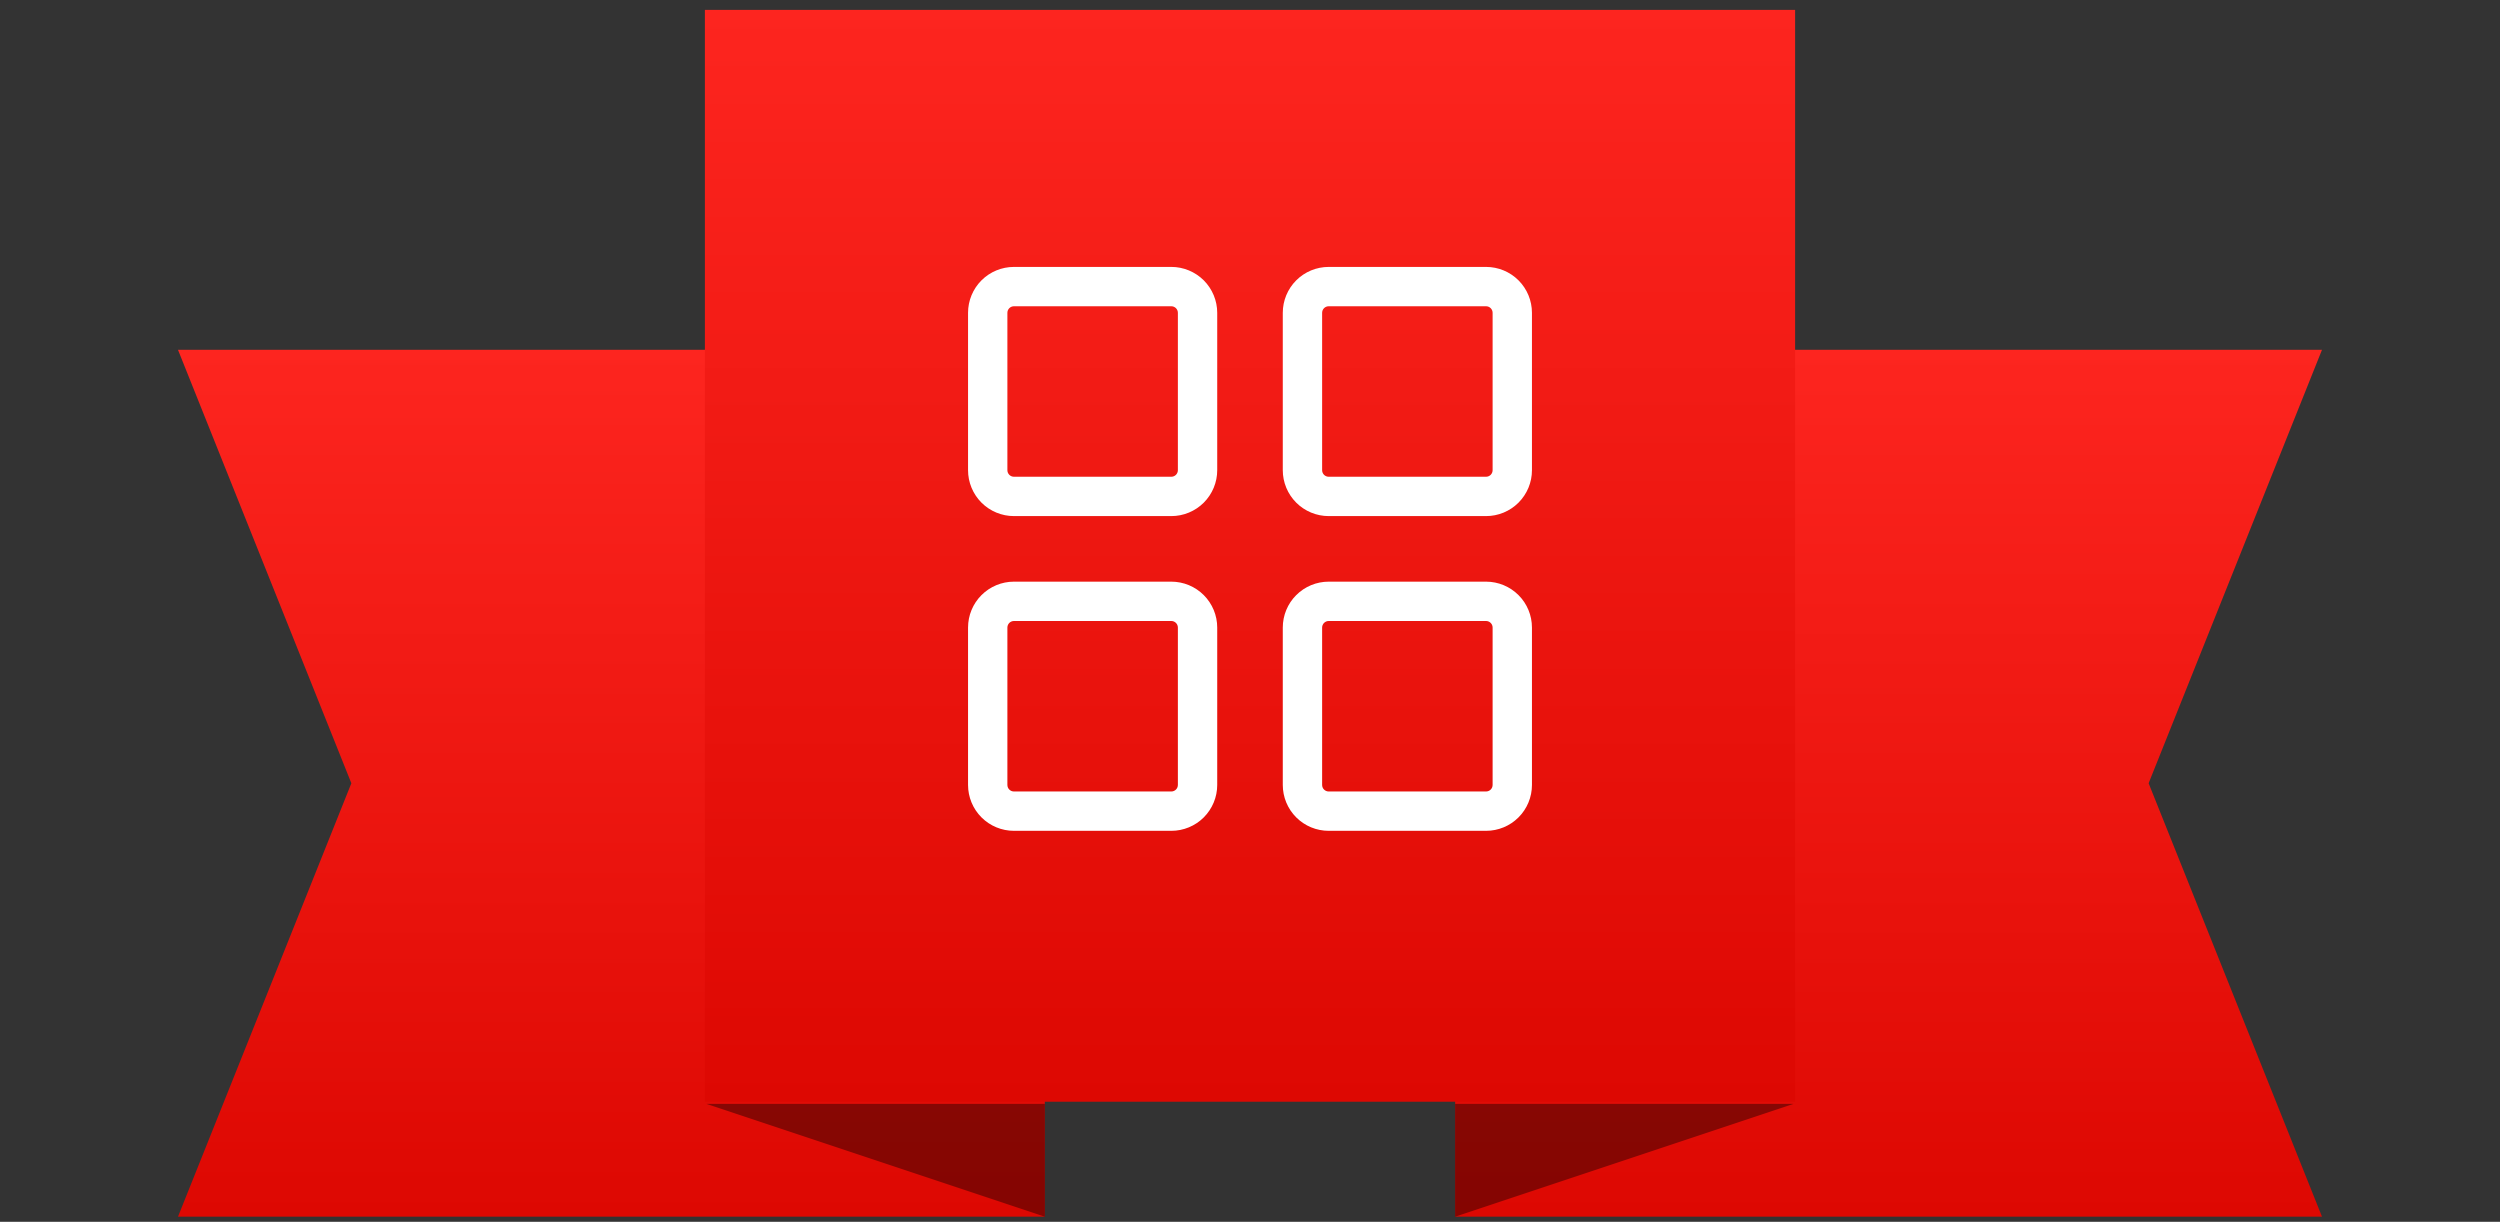
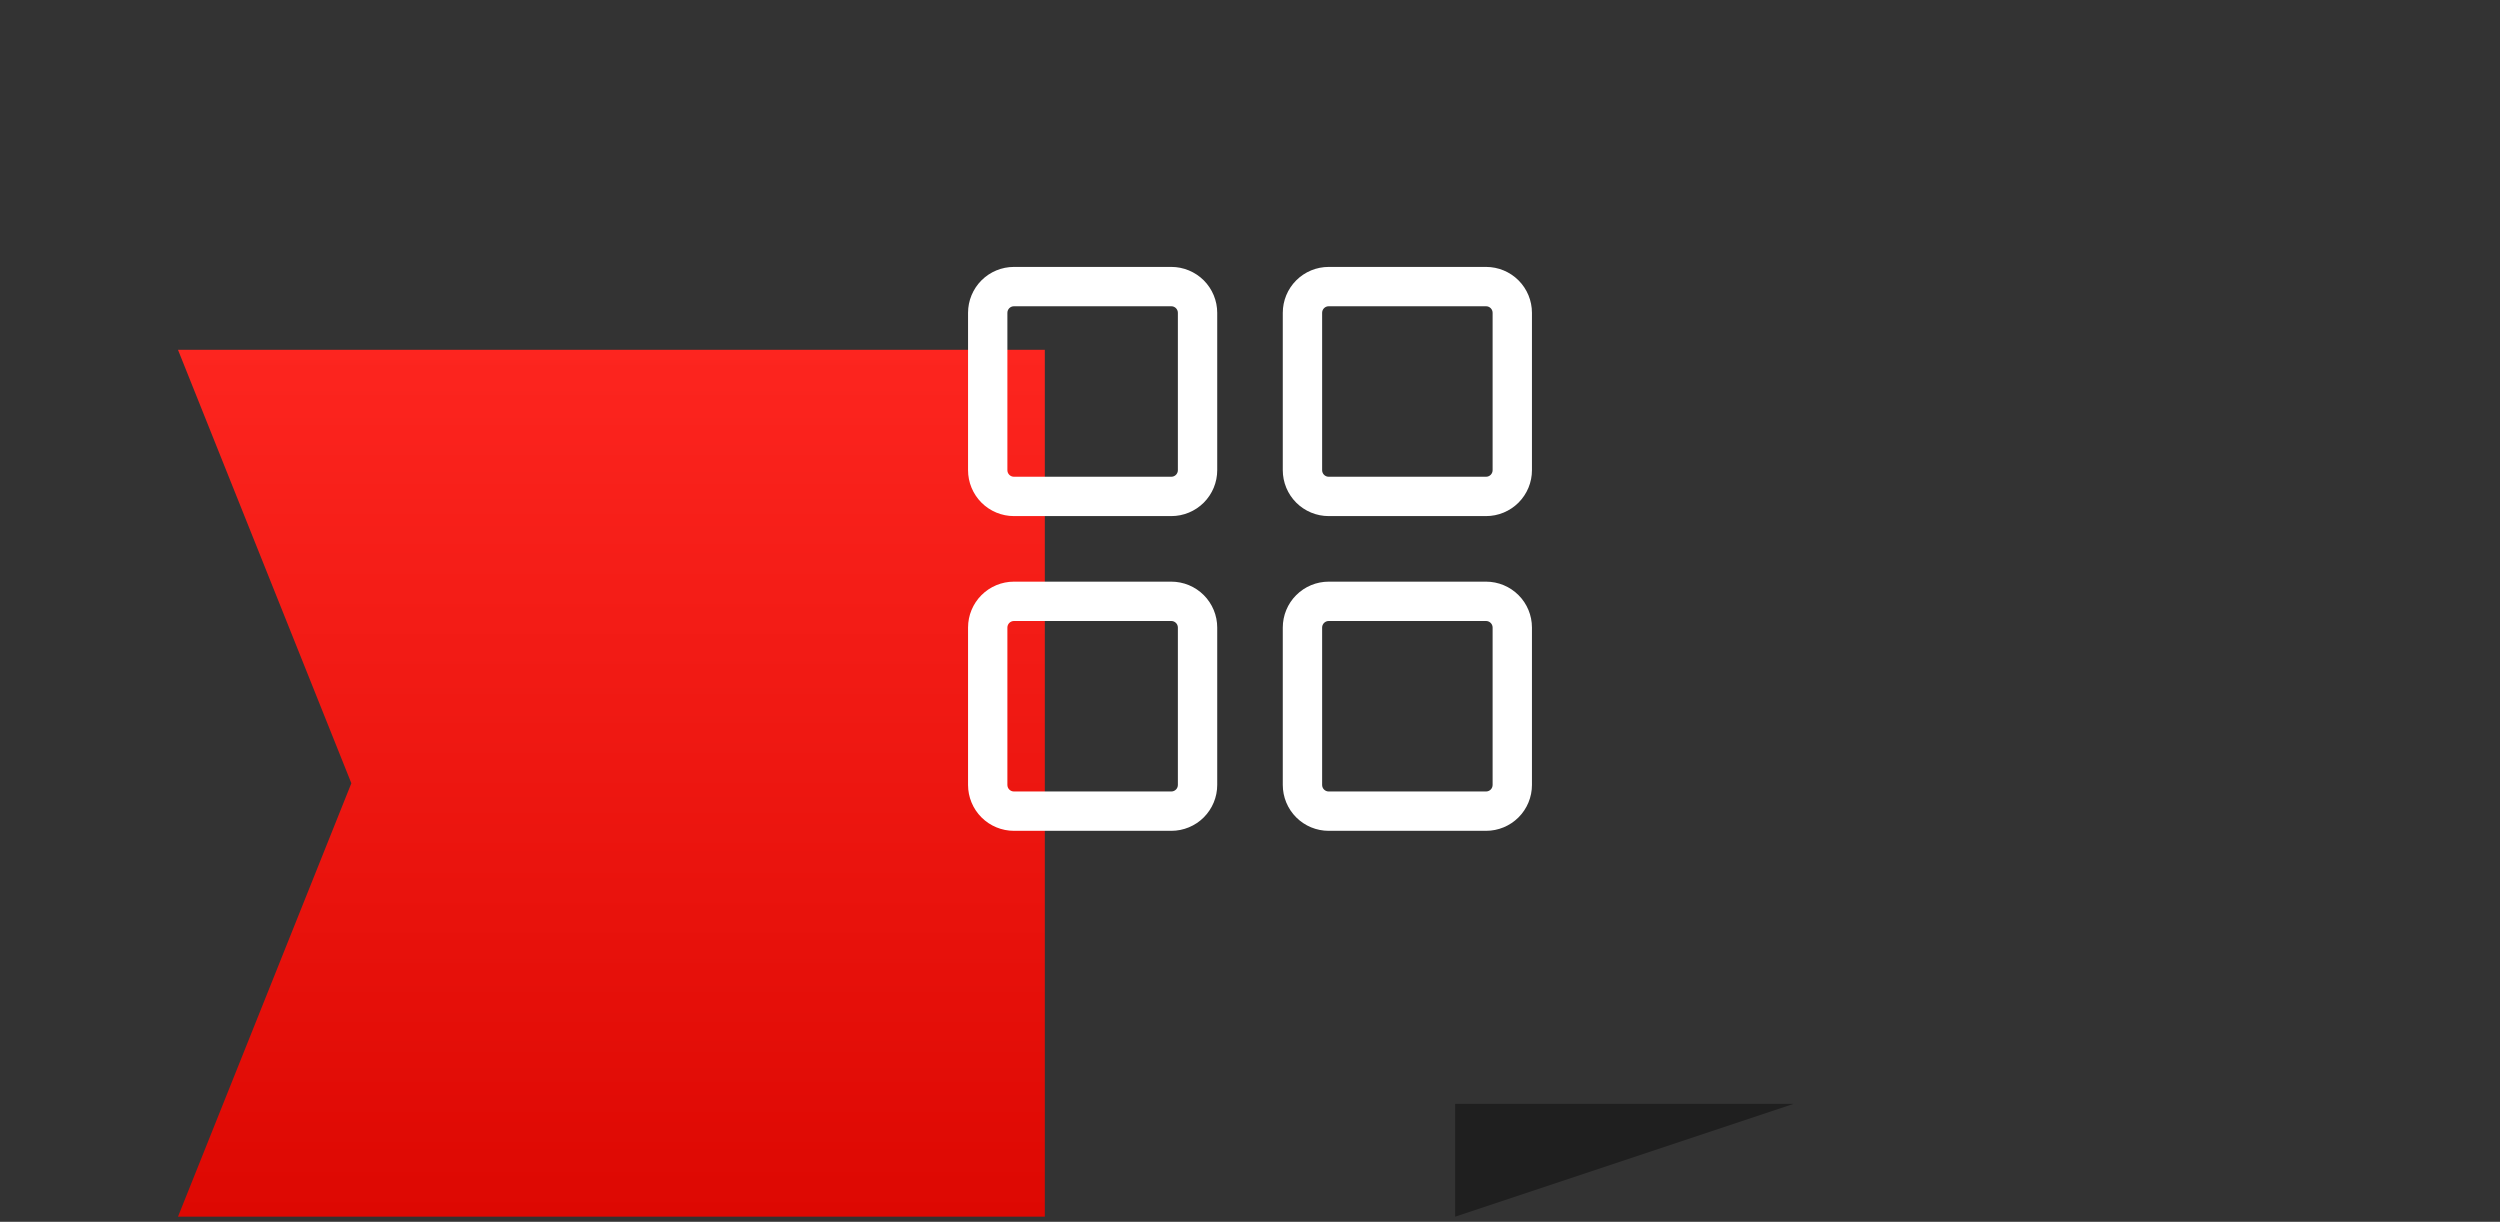
<svg xmlns="http://www.w3.org/2000/svg" width="133" height="65" viewBox="0 0 133 65" fill="none">
  <rect x="0" y="0" width="133" height="65" fill="#333333" stroke="none" />
  <path d="M9.469 18.611L55.584 18.611V64.727H9.469L18.692 41.669L9.469 18.611Z" fill="url(#paint0_linear_52001_2105)" />
-   <path d="M37.584 58.727L55.584 64.727V58.727H37.584Z" fill="black" fill-opacity="0.4" />
-   <path d="M123.53 18.611L77.415 18.611V64.727H123.53L114.307 41.669L123.53 18.611Z" fill="url(#paint1_linear_52001_2105)" />
  <path d="M95.415 58.727L77.415 64.727V58.727H95.415Z" fill="black" fill-opacity="0.4" />
-   <rect width="58" height="58.085" transform="translate(37.5 0.526)" fill="url(#paint2_linear_52001_2105)" />
  <path d="M62.314 14.2H53.942C53.294 14.2 52.673 14.457 52.215 14.915C51.757 15.373 51.5 15.994 51.5 16.642V25.014C51.5 25.335 51.563 25.652 51.686 25.949C51.809 26.245 51.989 26.514 52.215 26.741C52.442 26.968 52.711 27.147 53.007 27.27C53.304 27.393 53.621 27.456 53.942 27.456H62.314C62.635 27.456 62.952 27.393 63.248 27.27C63.545 27.147 63.814 26.968 64.041 26.741C64.267 26.514 64.447 26.245 64.57 25.949C64.693 25.652 64.756 25.335 64.756 25.014V16.642C64.756 16.321 64.693 16.004 64.57 15.708C64.447 15.411 64.267 15.142 64.041 14.915C63.814 14.689 63.545 14.509 63.248 14.386C62.952 14.263 62.635 14.2 62.314 14.2ZM62.663 25.014C62.663 25.107 62.626 25.195 62.561 25.261C62.495 25.326 62.407 25.363 62.314 25.363H53.942C53.849 25.363 53.761 25.326 53.695 25.261C53.63 25.195 53.593 25.107 53.593 25.014V16.642C53.593 16.549 53.63 16.461 53.695 16.395C53.761 16.33 53.849 16.293 53.942 16.293H62.314C62.407 16.293 62.495 16.33 62.561 16.395C62.626 16.461 62.663 16.549 62.663 16.642V25.014ZM79.058 14.2H70.686C70.038 14.2 69.417 14.457 68.959 14.915C68.501 15.373 68.244 15.994 68.244 16.642V25.014C68.244 25.335 68.307 25.652 68.43 25.949C68.553 26.245 68.733 26.514 68.959 26.741C69.186 26.968 69.455 27.147 69.752 27.27C70.048 27.393 70.365 27.456 70.686 27.456H79.058C79.379 27.456 79.696 27.393 79.993 27.27C80.289 27.147 80.558 26.968 80.785 26.741C81.011 26.514 81.191 26.245 81.314 25.949C81.437 25.652 81.5 25.335 81.5 25.014V16.642C81.5 15.994 81.243 15.373 80.785 14.915C80.327 14.457 79.706 14.2 79.058 14.2ZM79.407 25.014C79.407 25.107 79.37 25.195 79.305 25.261C79.239 25.326 79.151 25.363 79.058 25.363H70.686C70.594 25.363 70.505 25.326 70.439 25.261C70.374 25.195 70.337 25.107 70.337 25.014V16.642C70.337 16.549 70.374 16.461 70.439 16.395C70.505 16.33 70.594 16.293 70.686 16.293H79.058C79.151 16.293 79.239 16.33 79.305 16.395C79.37 16.461 79.407 16.549 79.407 16.642V25.014ZM62.314 30.944H53.942C53.294 30.944 52.673 31.202 52.215 31.66C51.757 32.117 51.5 32.739 51.5 33.386V41.758C51.5 42.406 51.757 43.027 52.215 43.485C52.673 43.943 53.294 44.2 53.942 44.2H62.314C62.635 44.2 62.952 44.137 63.248 44.014C63.545 43.892 63.814 43.712 64.041 43.485C64.267 43.258 64.447 42.989 64.57 42.693C64.693 42.397 64.756 42.079 64.756 41.758V33.386C64.756 33.066 64.693 32.748 64.57 32.452C64.447 32.156 64.267 31.886 64.041 31.66C63.814 31.433 63.545 31.253 63.248 31.13C62.952 31.008 62.635 30.944 62.314 30.944ZM62.663 41.758C62.663 41.851 62.626 41.94 62.561 42.005C62.495 42.07 62.407 42.107 62.314 42.107H53.942C53.849 42.107 53.761 42.07 53.695 42.005C53.63 41.94 53.593 41.851 53.593 41.758V33.386C53.593 33.294 53.63 33.205 53.695 33.14C53.761 33.074 53.849 33.037 53.942 33.037H62.314C62.407 33.037 62.495 33.074 62.561 33.14C62.626 33.205 62.663 33.294 62.663 33.386V41.758ZM79.058 30.944H70.686C70.038 30.944 69.417 31.202 68.959 31.66C68.501 32.117 68.244 32.739 68.244 33.386V41.758C68.244 42.406 68.501 43.027 68.959 43.485C69.417 43.943 70.038 44.2 70.686 44.2H79.058C79.706 44.2 80.327 43.943 80.785 43.485C81.243 43.027 81.5 42.406 81.5 41.758V33.386C81.5 32.739 81.243 32.117 80.785 31.66C80.327 31.202 79.706 30.944 79.058 30.944ZM79.407 41.758C79.407 41.851 79.37 41.94 79.305 42.005C79.239 42.07 79.151 42.107 79.058 42.107H70.686C70.594 42.107 70.505 42.07 70.439 42.005C70.374 41.94 70.337 41.851 70.337 41.758V33.386C70.337 33.294 70.374 33.205 70.439 33.14C70.505 33.074 70.594 33.037 70.686 33.037H79.058C79.151 33.037 79.239 33.074 79.305 33.14C79.37 33.205 79.407 33.294 79.407 33.386V41.758Z" fill="white" />
  <defs>
    <linearGradient id="paint0_linear_52001_2105" x1="32.527" y1="18.611" x2="32.527" y2="64.727" gradientUnits="userSpaceOnUse">
      <stop stop-color="#FD251F" />
      <stop offset="1" stop-color="#DD0802" />
    </linearGradient>
    <linearGradient id="paint1_linear_52001_2105" x1="100.472" y1="18.611" x2="100.472" y2="64.727" gradientUnits="userSpaceOnUse">
      <stop stop-color="#FD251F" />
      <stop offset="1" stop-color="#DD0802" />
    </linearGradient>
    <linearGradient id="paint2_linear_52001_2105" x1="29" y1="0" x2="29" y2="58.085" gradientUnits="userSpaceOnUse">
      <stop stop-color="#FD251F" />
      <stop offset="1" stop-color="#DD0802" />
    </linearGradient>
  </defs>
</svg>